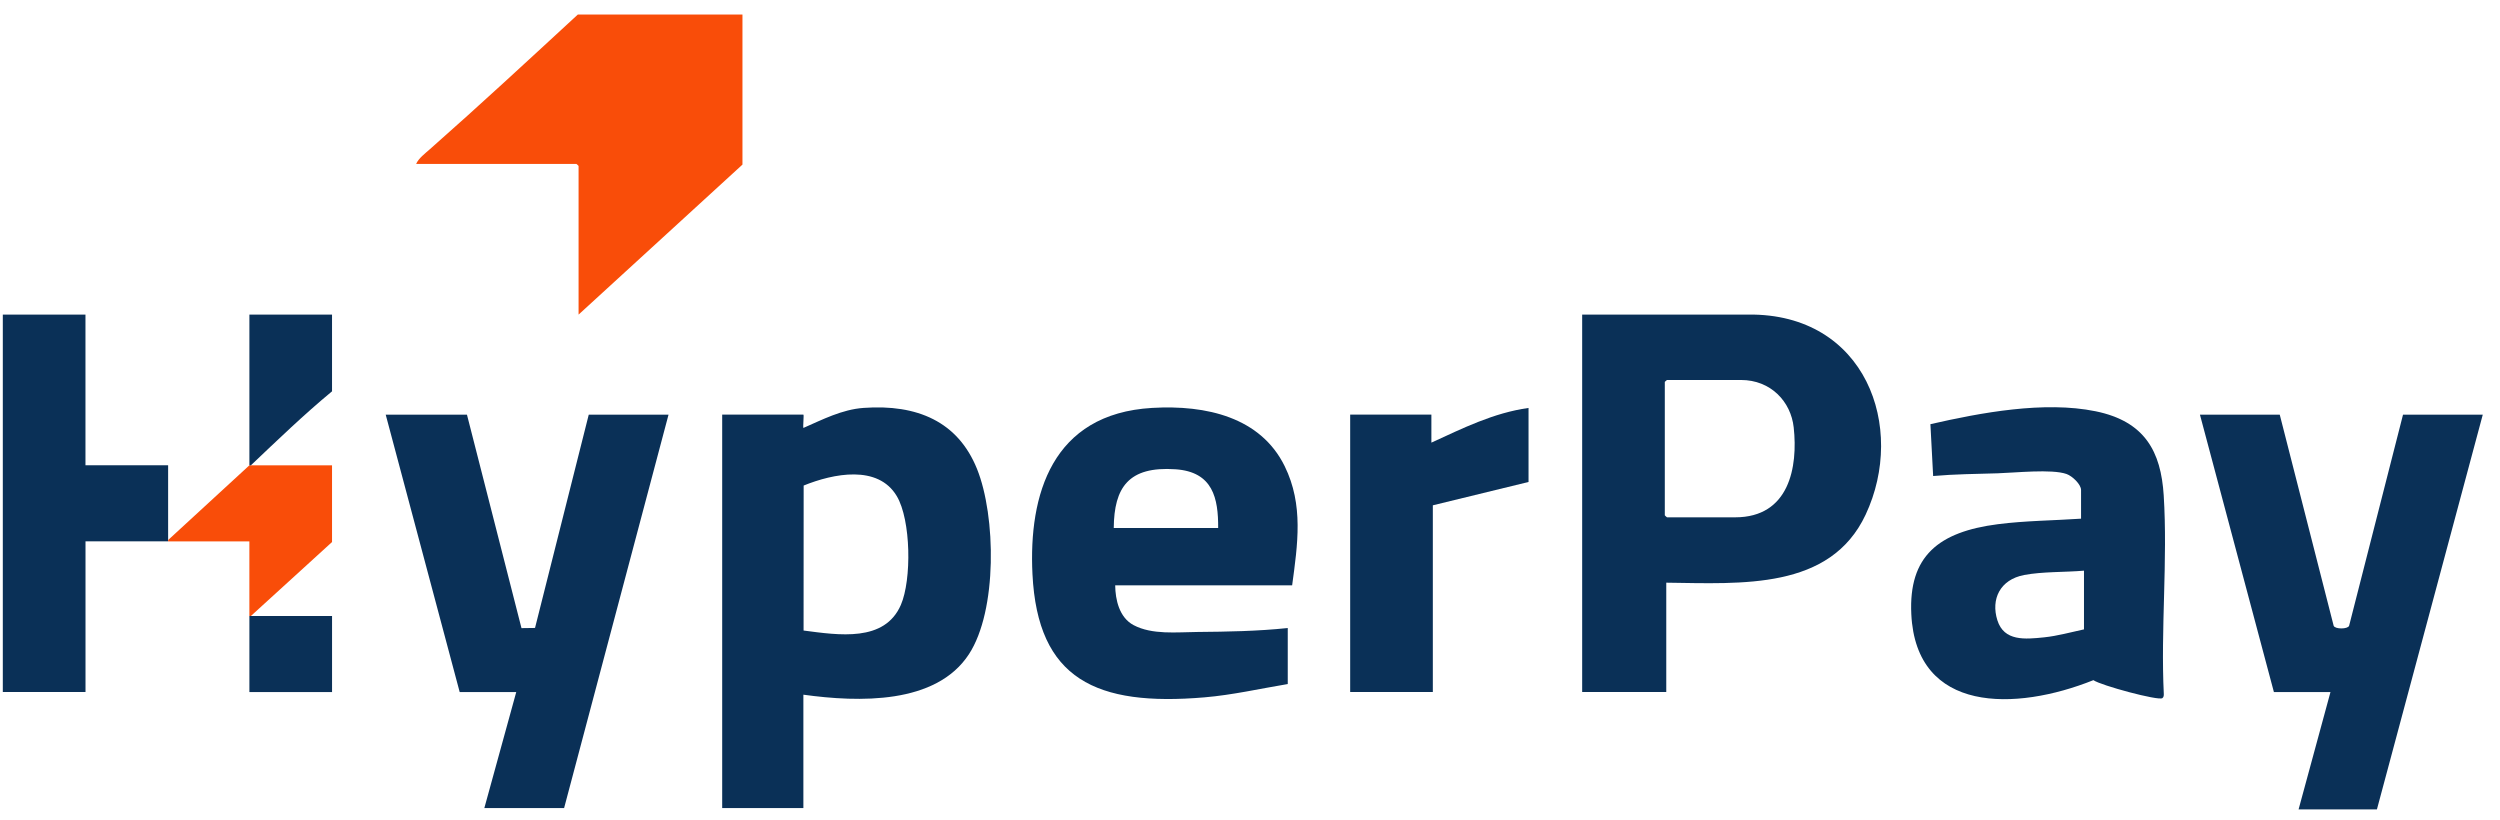
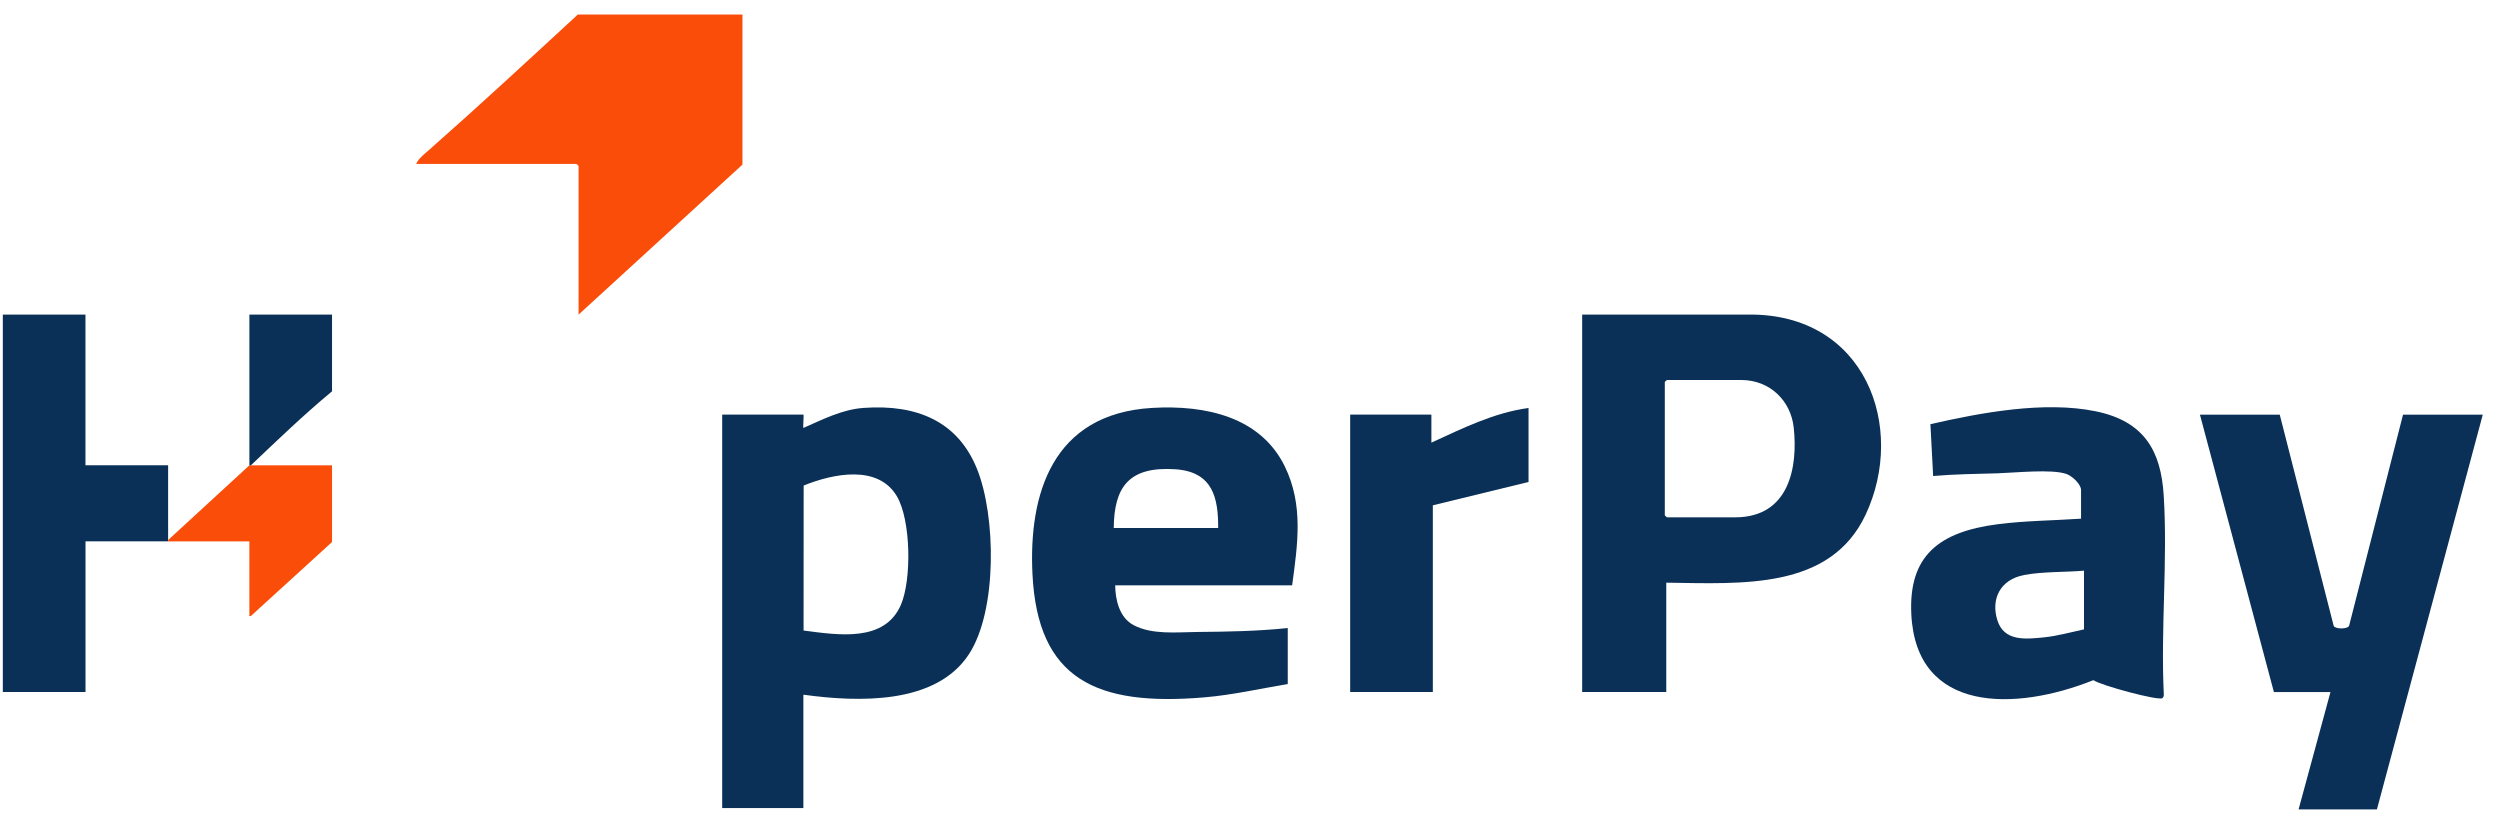
<svg xmlns="http://www.w3.org/2000/svg" width="128" height="42" viewBox="0 0 128 42" fill="none">
  <path d="M66.158 29.97H57.098C57.106 30.701 57.304 31.616 58.039 32.006C58.991 32.511 60.256 32.366 61.29 32.357C62.845 32.343 64.39 32.318 65.933 32.155V35.023C64.517 35.259 63.101 35.584 61.663 35.705C56.132 36.174 53.126 34.789 52.862 29.392C52.662 25.338 53.854 21.185 58.988 20.885C61.77 20.722 64.545 21.366 65.775 23.867C66.752 25.854 66.438 27.88 66.158 29.968V29.97ZM62.37 27.034C62.378 25.516 62.109 24.158 60.183 24.027C57.778 23.863 57.042 24.958 57.024 27.034H62.37Z" fill="#0A3057" />
-   <path d="M23.908 21.23L26.7 32.16L27.393 32.151L30.144 21.23H34.229L28.882 41.373H24.798L26.432 35.433H23.536L19.748 21.23H23.908Z" fill="#0A3057" />
  <path d="M38.014 0.746V8.427L29.623 16.108V8.495C29.623 8.488 29.52 8.393 29.512 8.393H21.307C21.421 8.116 21.771 7.85 22.01 7.639C24.571 5.381 27.076 3.058 29.585 0.744H38.013L38.014 0.746Z" fill="#F94D09" />
  <path d="M78.261 20.887V24.677L73.361 25.872V35.431H69.129V21.229H73.287V22.663C74.876 21.935 76.472 21.135 78.261 20.887Z" fill="#0A3057" />
  <path d="M8.61 27.716C7.199 27.716 5.786 27.716 4.378 27.716V35.431H0.144V16.108H4.376V23.823H8.608V27.716H8.61Z" fill="#0A3057" />
  <path d="M12.842 23.825H17V27.752L12.842 31.542H12.768C12.765 30.268 12.771 28.992 12.768 27.718C11.383 27.718 9.994 27.719 8.609 27.718V27.649L12.767 23.825H12.841H12.842Z" fill="#F94D09" />
  <path d="M12.769 23.825V16.109H17V20.036C15.553 21.233 14.2 22.54 12.843 23.826H12.769V23.825Z" fill="#0A3057" />
-   <path d="M12.844 31.54H17.001V35.433H12.769C12.766 34.137 12.773 32.837 12.769 31.54H12.844Z" fill="#0A3057" />
  <path d="M116.723 21.23L119.484 32.041C119.556 32.22 120.201 32.22 120.274 32.041L123.035 21.23H127.118L121.698 41.442H117.687L119.32 35.434H116.424L112.637 21.231H116.72L116.723 21.23Z" fill="#0A3057" />
  <path d="M106.55 26.556V25.088C106.55 24.799 106.103 24.374 105.807 24.269C105.05 24.001 103.15 24.208 102.28 24.233C101.178 24.266 100.076 24.275 98.977 24.372L98.837 21.718C101.413 21.128 104.667 20.519 107.295 21.057C109.818 21.574 110.641 23.119 110.782 25.363C110.991 28.691 110.624 32.192 110.787 35.54C110.787 35.612 110.781 35.699 110.711 35.746C110.503 35.886 107.57 35.097 107.182 34.824C103.201 36.418 98.102 36.538 97.859 31.442C97.717 28.474 99.249 27.23 102.292 26.839C103.674 26.661 105.157 26.65 106.552 26.556H106.55ZM106.699 29.218C105.733 29.302 104.574 29.262 103.637 29.44C102.402 29.675 101.924 30.677 102.266 31.759C102.608 32.842 103.687 32.732 104.657 32.632C105.349 32.561 106.026 32.367 106.7 32.224V29.22L106.699 29.218Z" fill="#0A3057" />
  <path d="M85.313 29.833V35.432H81.007V16.109L89.512 16.106C95.53 16.041 97.615 21.884 95.521 26.349C93.71 30.212 89.182 29.881 85.313 29.833ZM85.35 19.453C85.325 19.488 85.238 19.538 85.238 19.556V26.384C85.238 26.392 85.342 26.487 85.35 26.487H88.84C91.62 26.487 92.058 23.903 91.838 21.887C91.695 20.56 90.664 19.455 89.137 19.455H85.35V19.453Z" fill="#0A3057" />
  <path d="M41.133 35.569V41.373H36.976V21.229H41.133C41.17 21.229 41.105 21.831 41.133 21.911C42.102 21.487 43.111 20.964 44.212 20.885C46.962 20.687 49.047 21.585 50.024 24.011C50.995 26.419 51.069 31.261 49.609 33.496C47.925 36.076 43.974 35.961 41.132 35.568L41.133 35.569ZM41.143 32.283C42.95 32.52 45.291 32.89 46.124 30.972C46.682 29.683 46.645 26.628 45.916 25.402C44.953 23.781 42.67 24.242 41.147 24.86L41.143 32.285V32.283Z" fill="#0A3057" />
</svg>